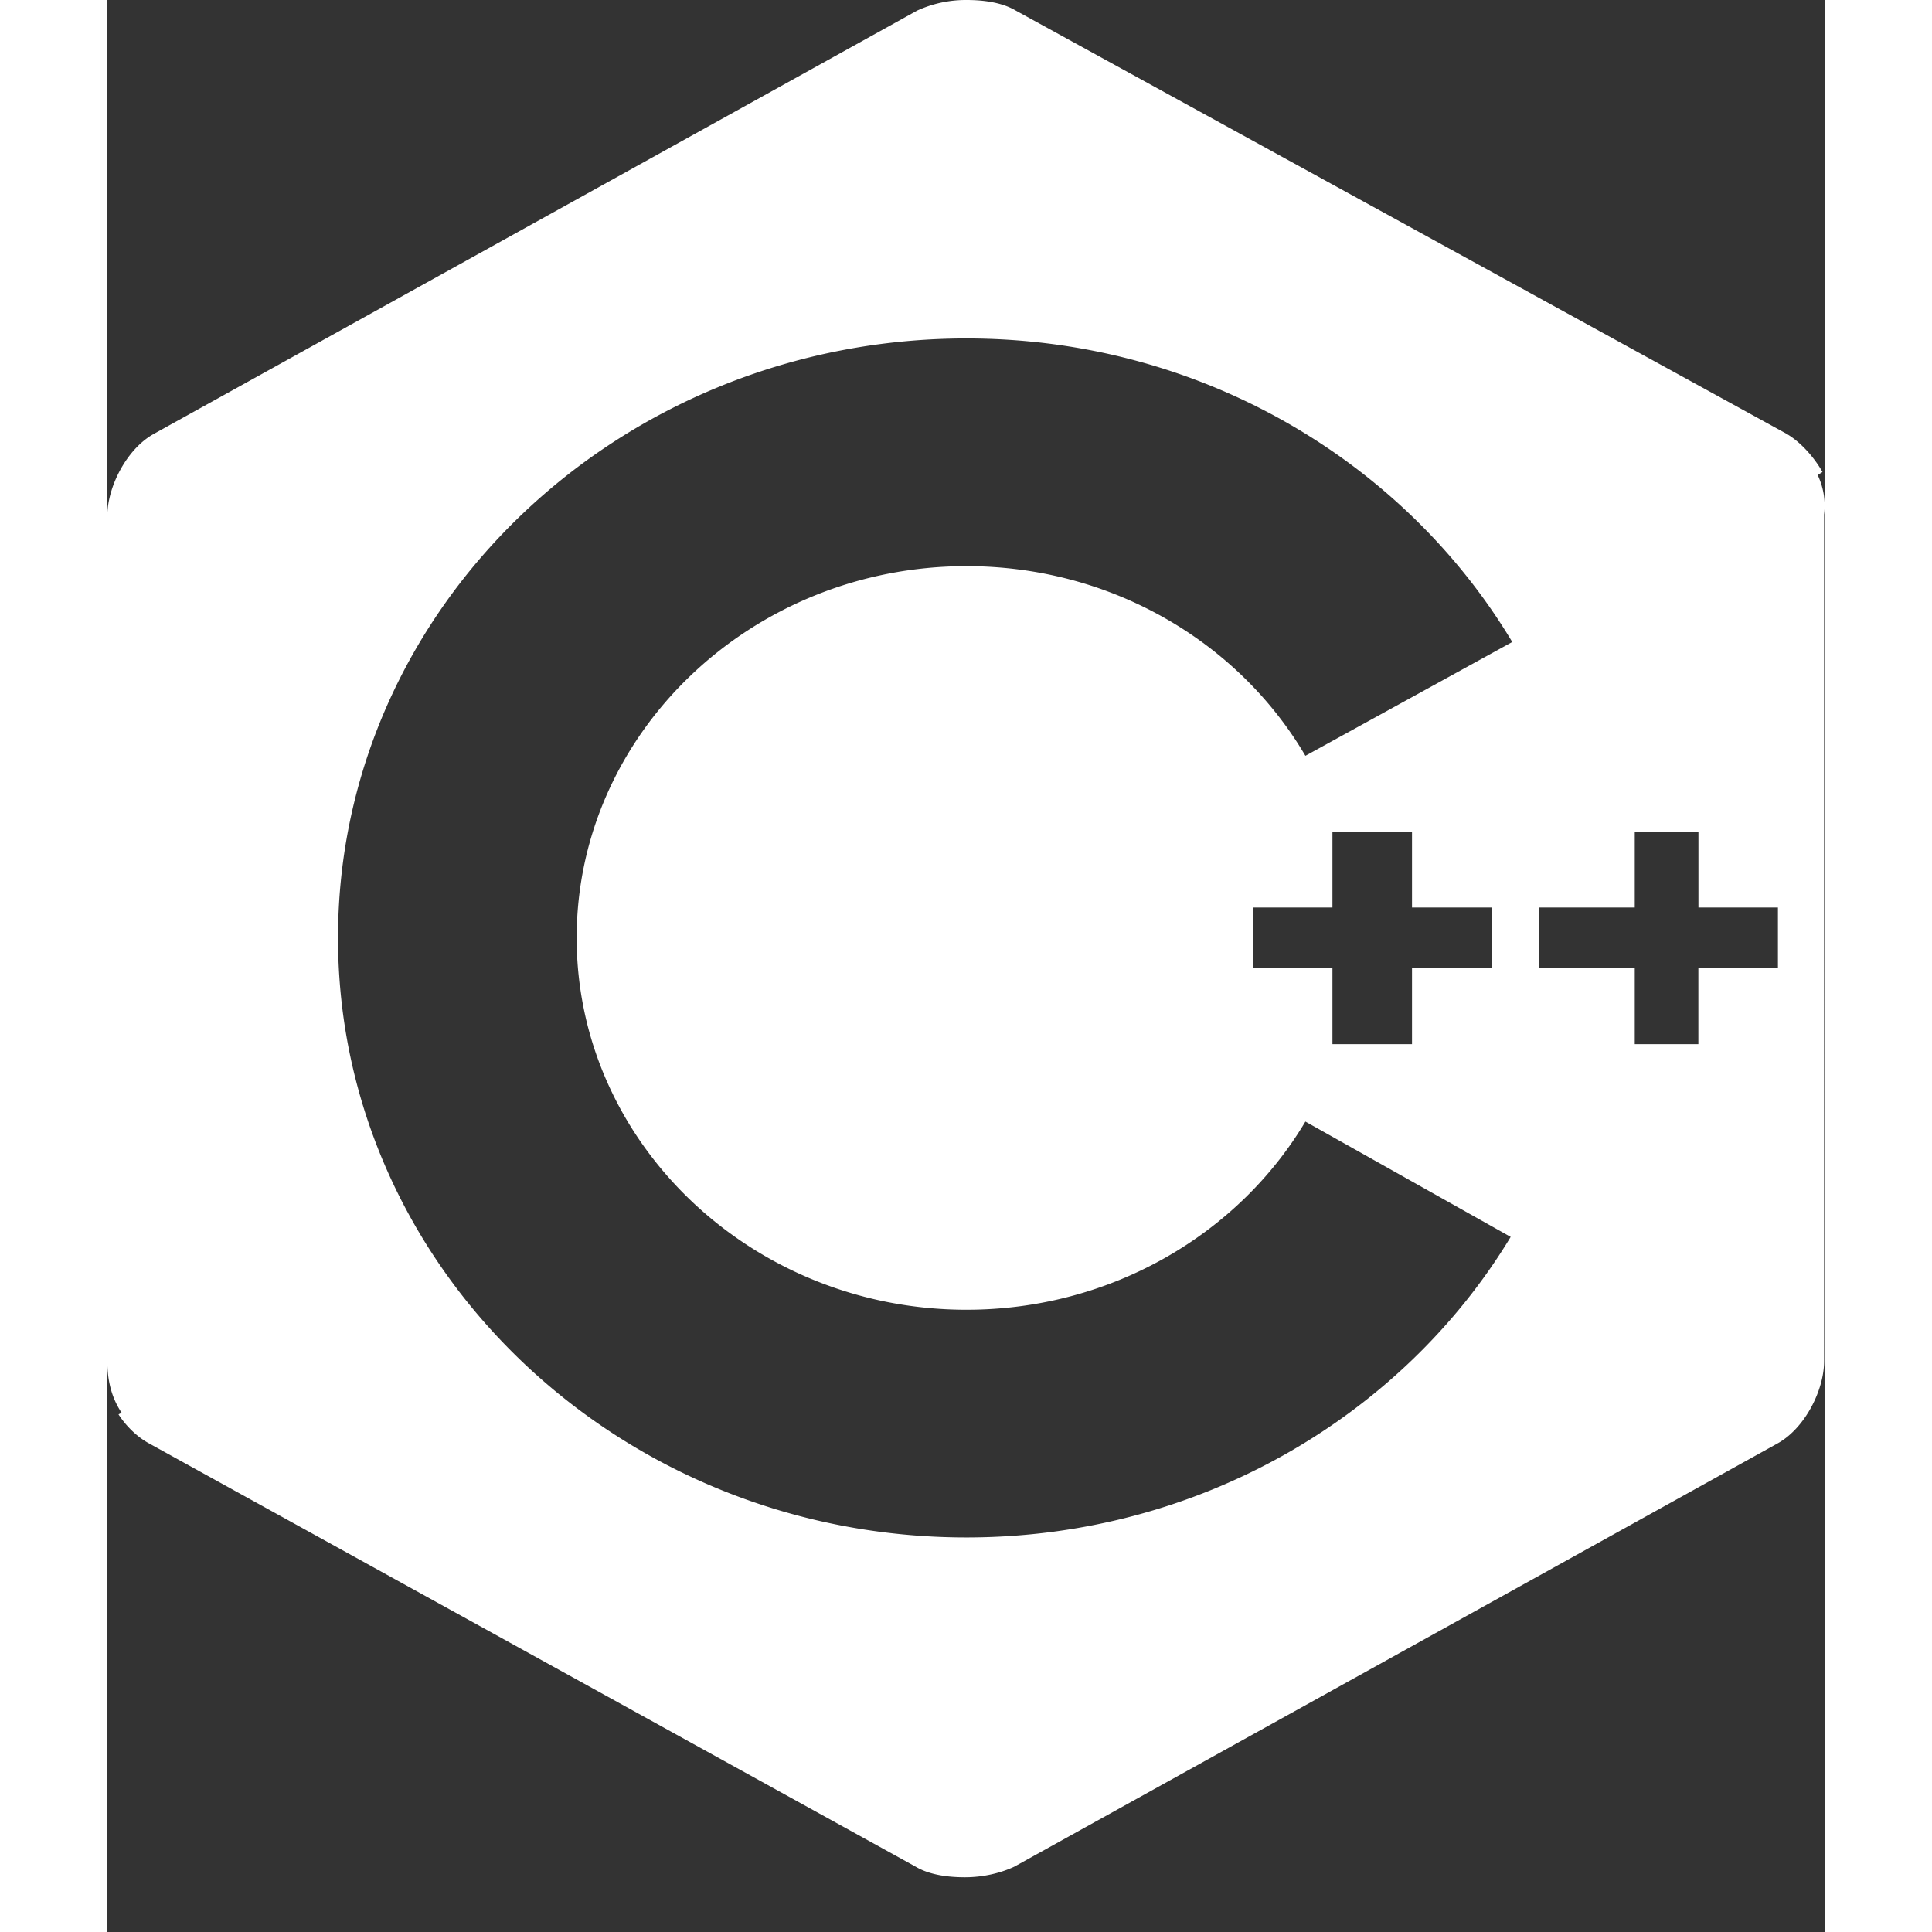
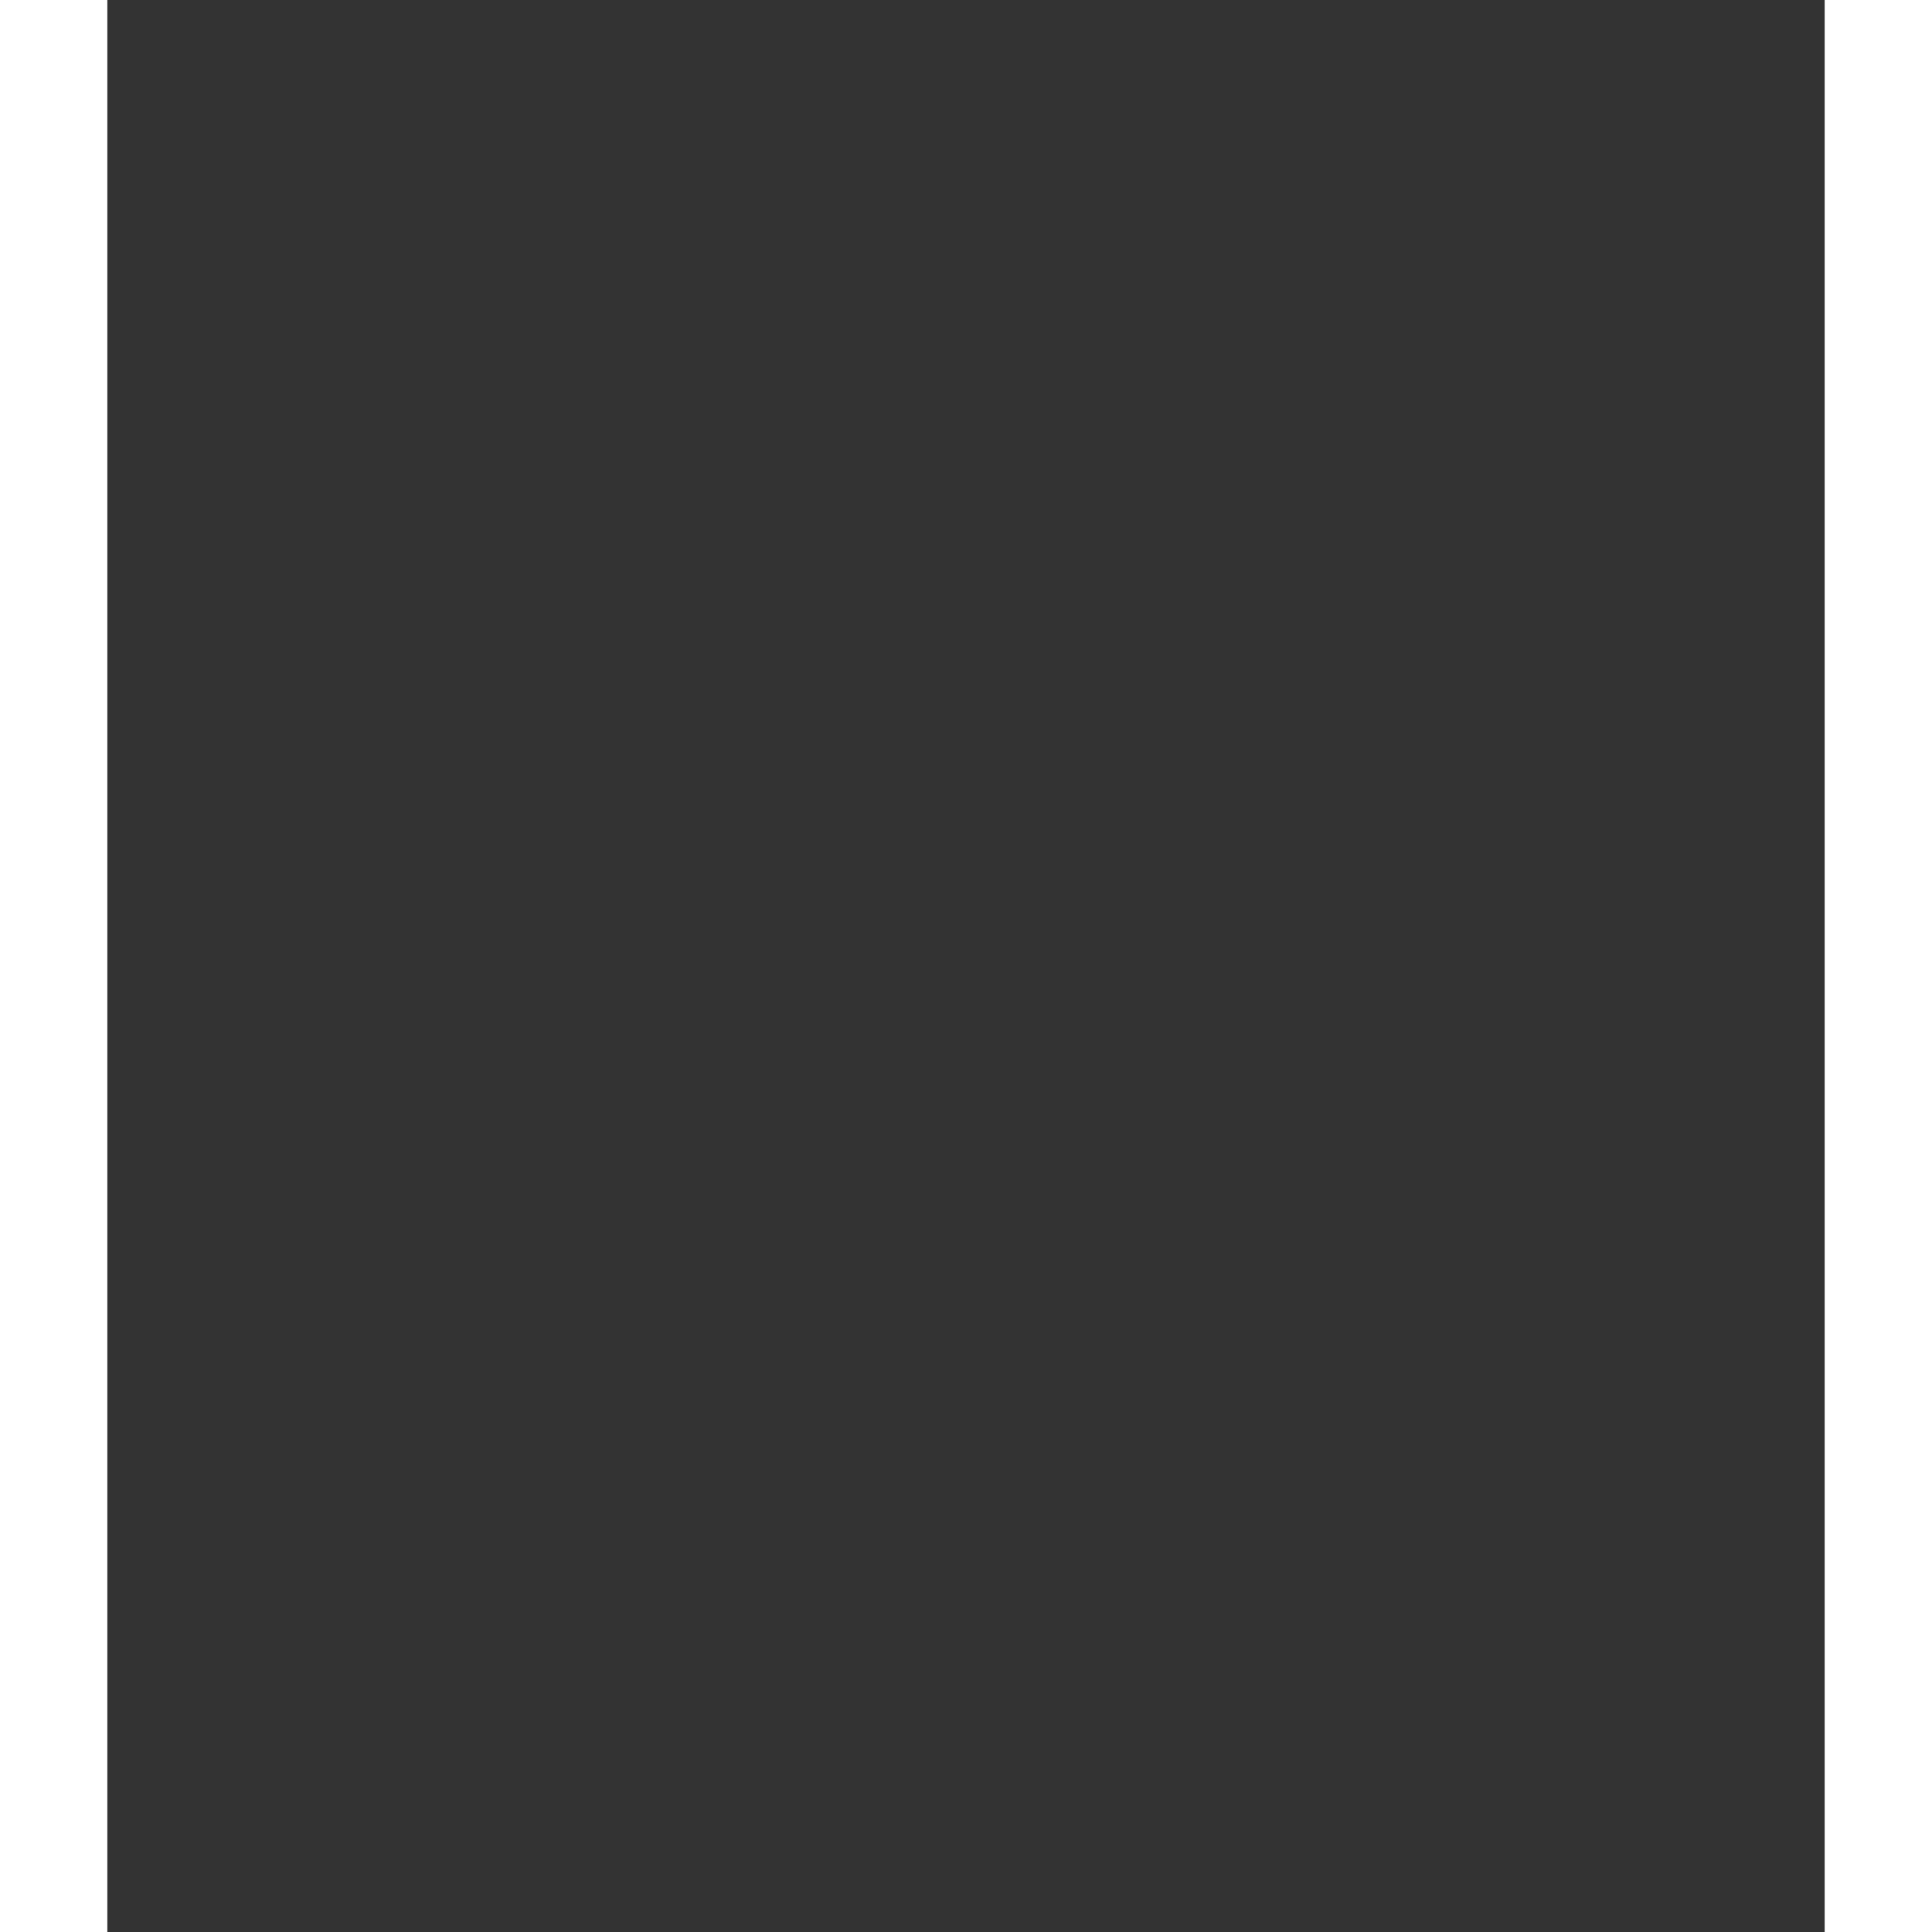
<svg xmlns="http://www.w3.org/2000/svg" width="50" height="50" fill="none" viewBox="0 0 24 27" class="change-lang-btn-icon svg replaced-svg">
  <rect x="0" y="0" width="24" height="27" fill="#333333" stroke="none" />
-   <path fill="#FFFFFF" d="M23.903 6.639l.067-.043c-.134-.233-.334-.445-.534-.551L12.696.148C12.518.042 12.274 0 12.007 0a1.64 1.64 0 00-.69.148L.646 6.066C.267 6.278 0 6.808 0 7.21v11.814c0 .233.044.488.2.72l-.044.022c.11.17.266.318.422.403l10.718 5.918c.178.106.422.148.689.148.267 0 .511-.064.69-.148l10.672-5.918c.378-.212.645-.742.645-1.145V7.19c.022-.17 0-.36-.089-.551zm-7.893 6.893v-.849h1.111v-1.06h1.112v1.06h1.112v.849h-1.112v1.06h-1.112v-1.06H16.01zm.733-2.97c-.934-1.59-2.712-2.65-4.736-2.65-3.002 0-5.448 2.332-5.448 5.195 0 2.864 2.446 5.197 5.448 5.197 2.024 0 3.802-1.06 4.736-2.63l2.869 1.612c-1.512 2.502-4.358 4.2-7.605 4.2-4.847 0-8.783-3.755-8.783-8.379 0-4.623 3.936-8.377 8.783-8.377 3.269 0 6.115 1.718 7.627 4.242l-2.89 1.59zm6.604 2.97h-1.112v1.06h-.889v-1.06h-1.334v-.849h1.334v-1.06h.89v1.06h1.111v.849z" />
  <defs>
    <clipPath id="clip0_2886_6021">
      <rect fill="white" />
    </clipPath>
  </defs>
</svg>